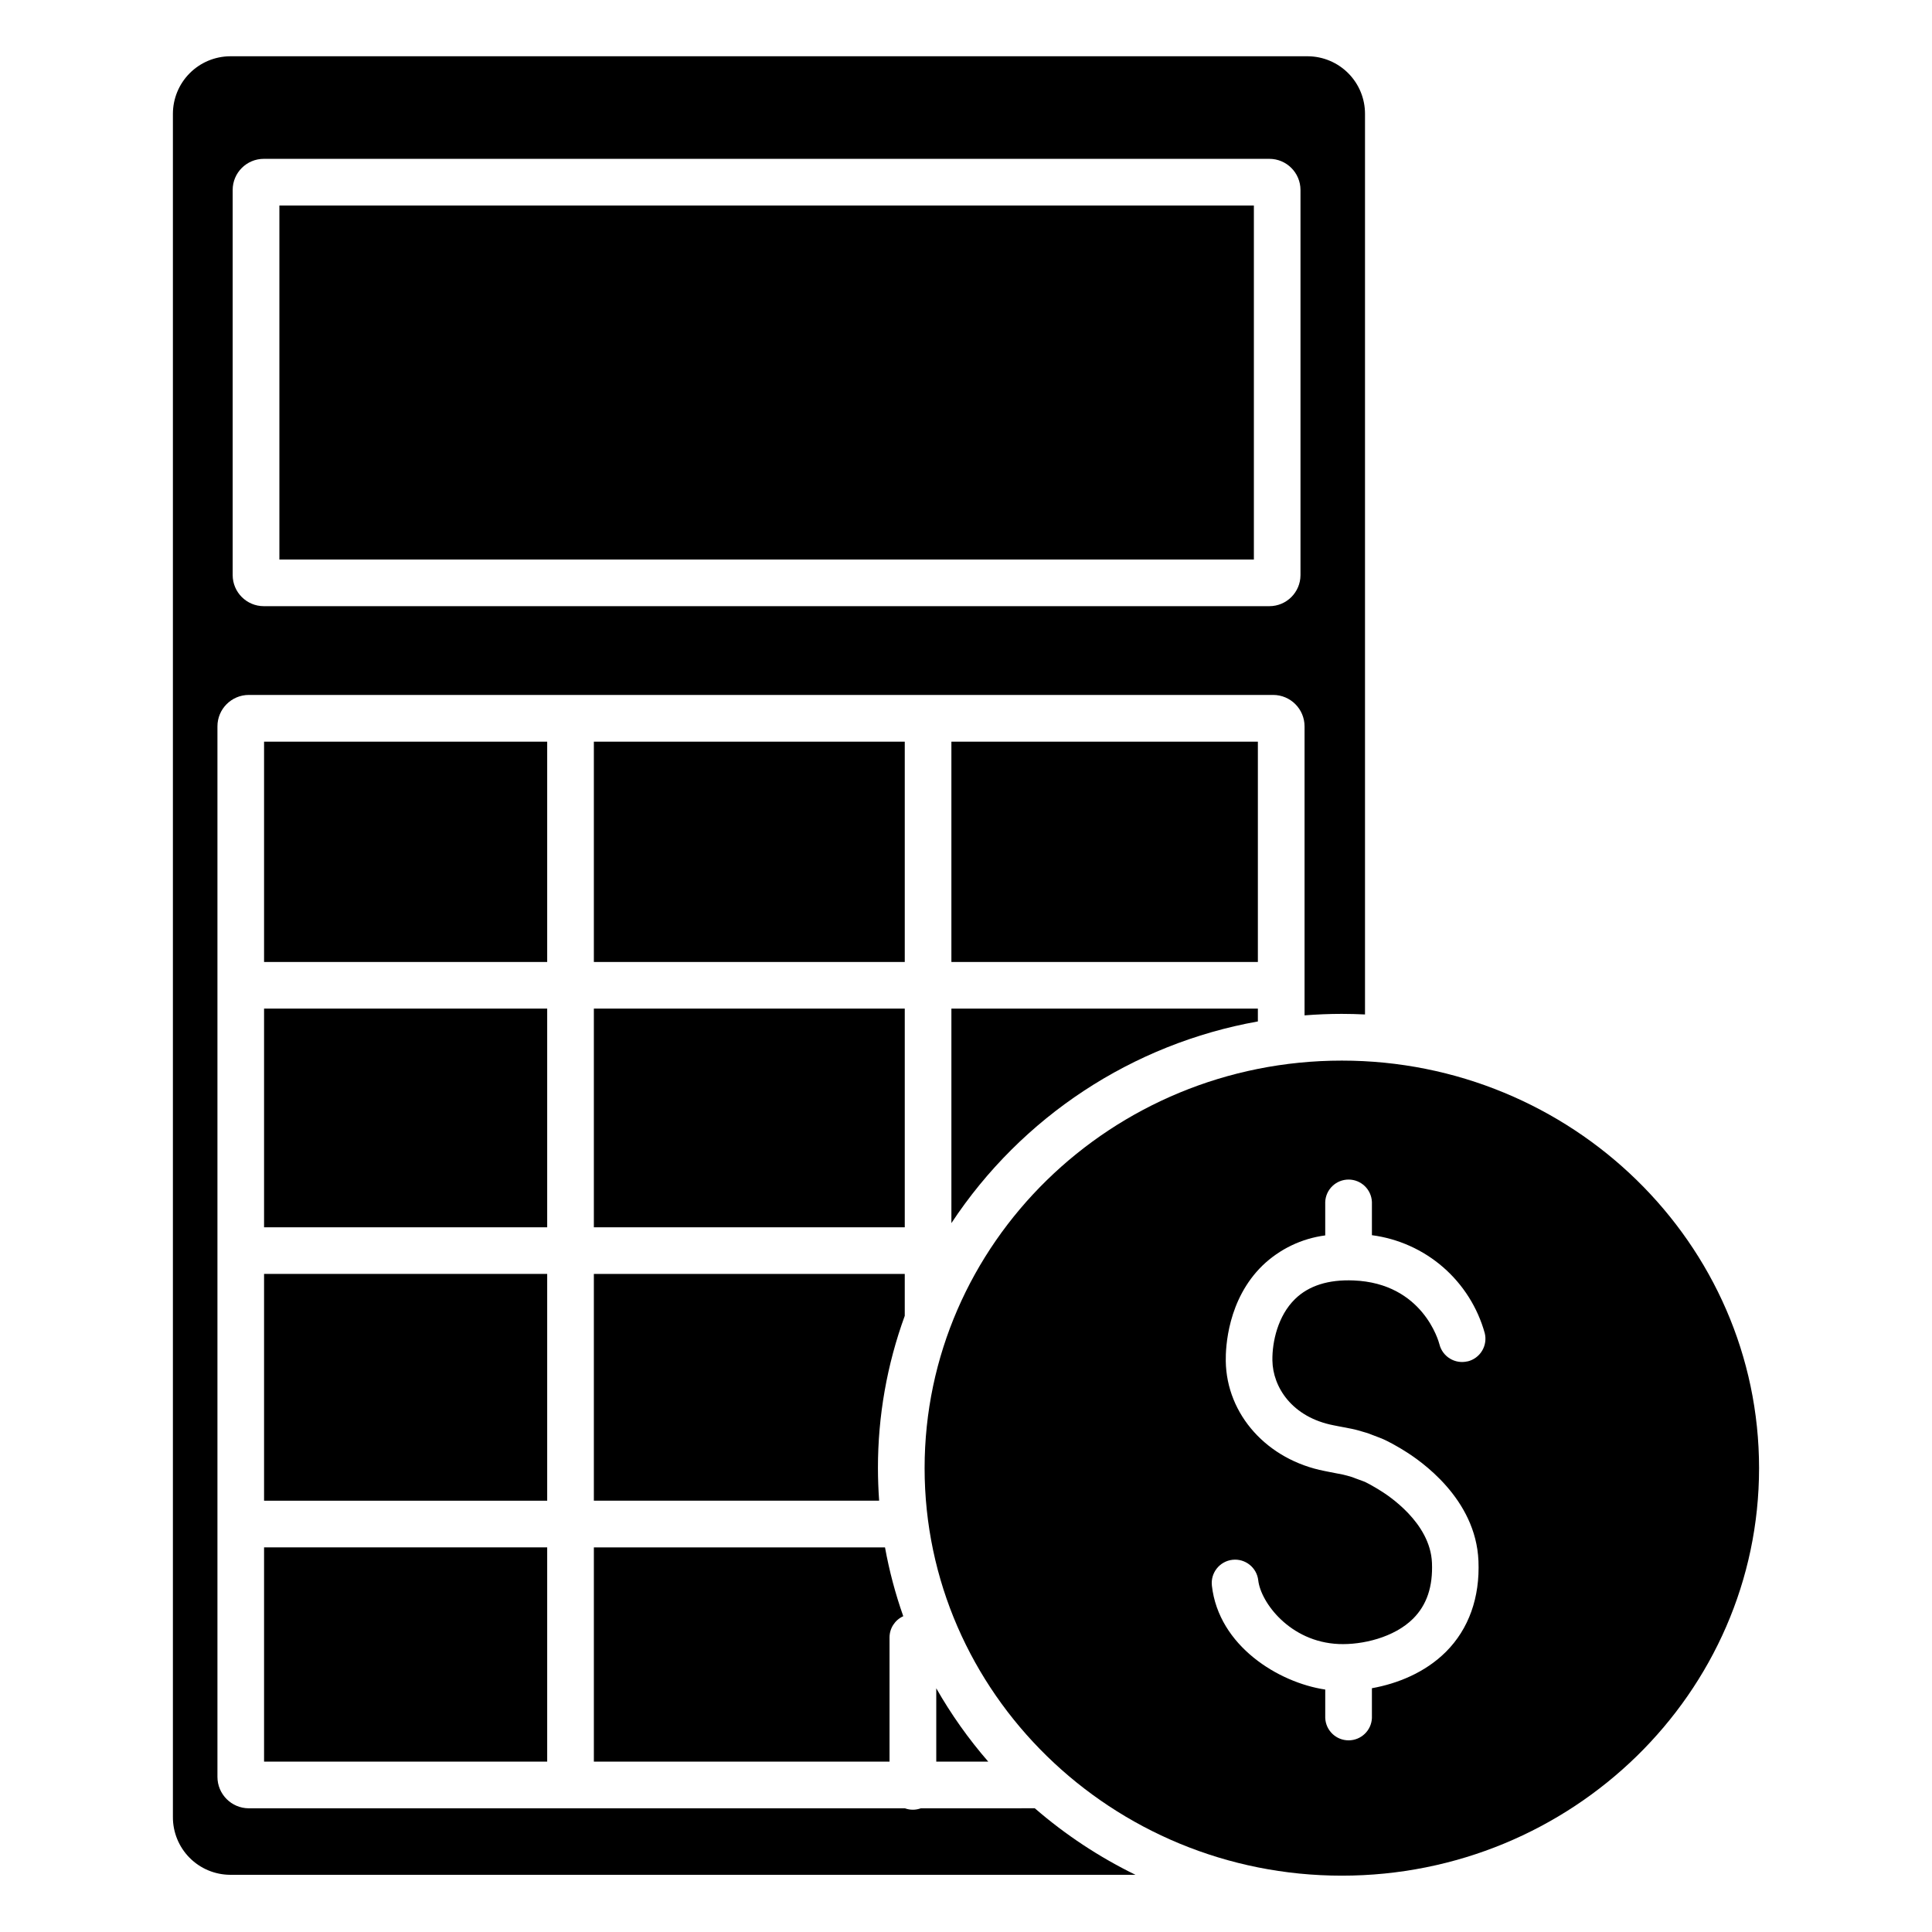
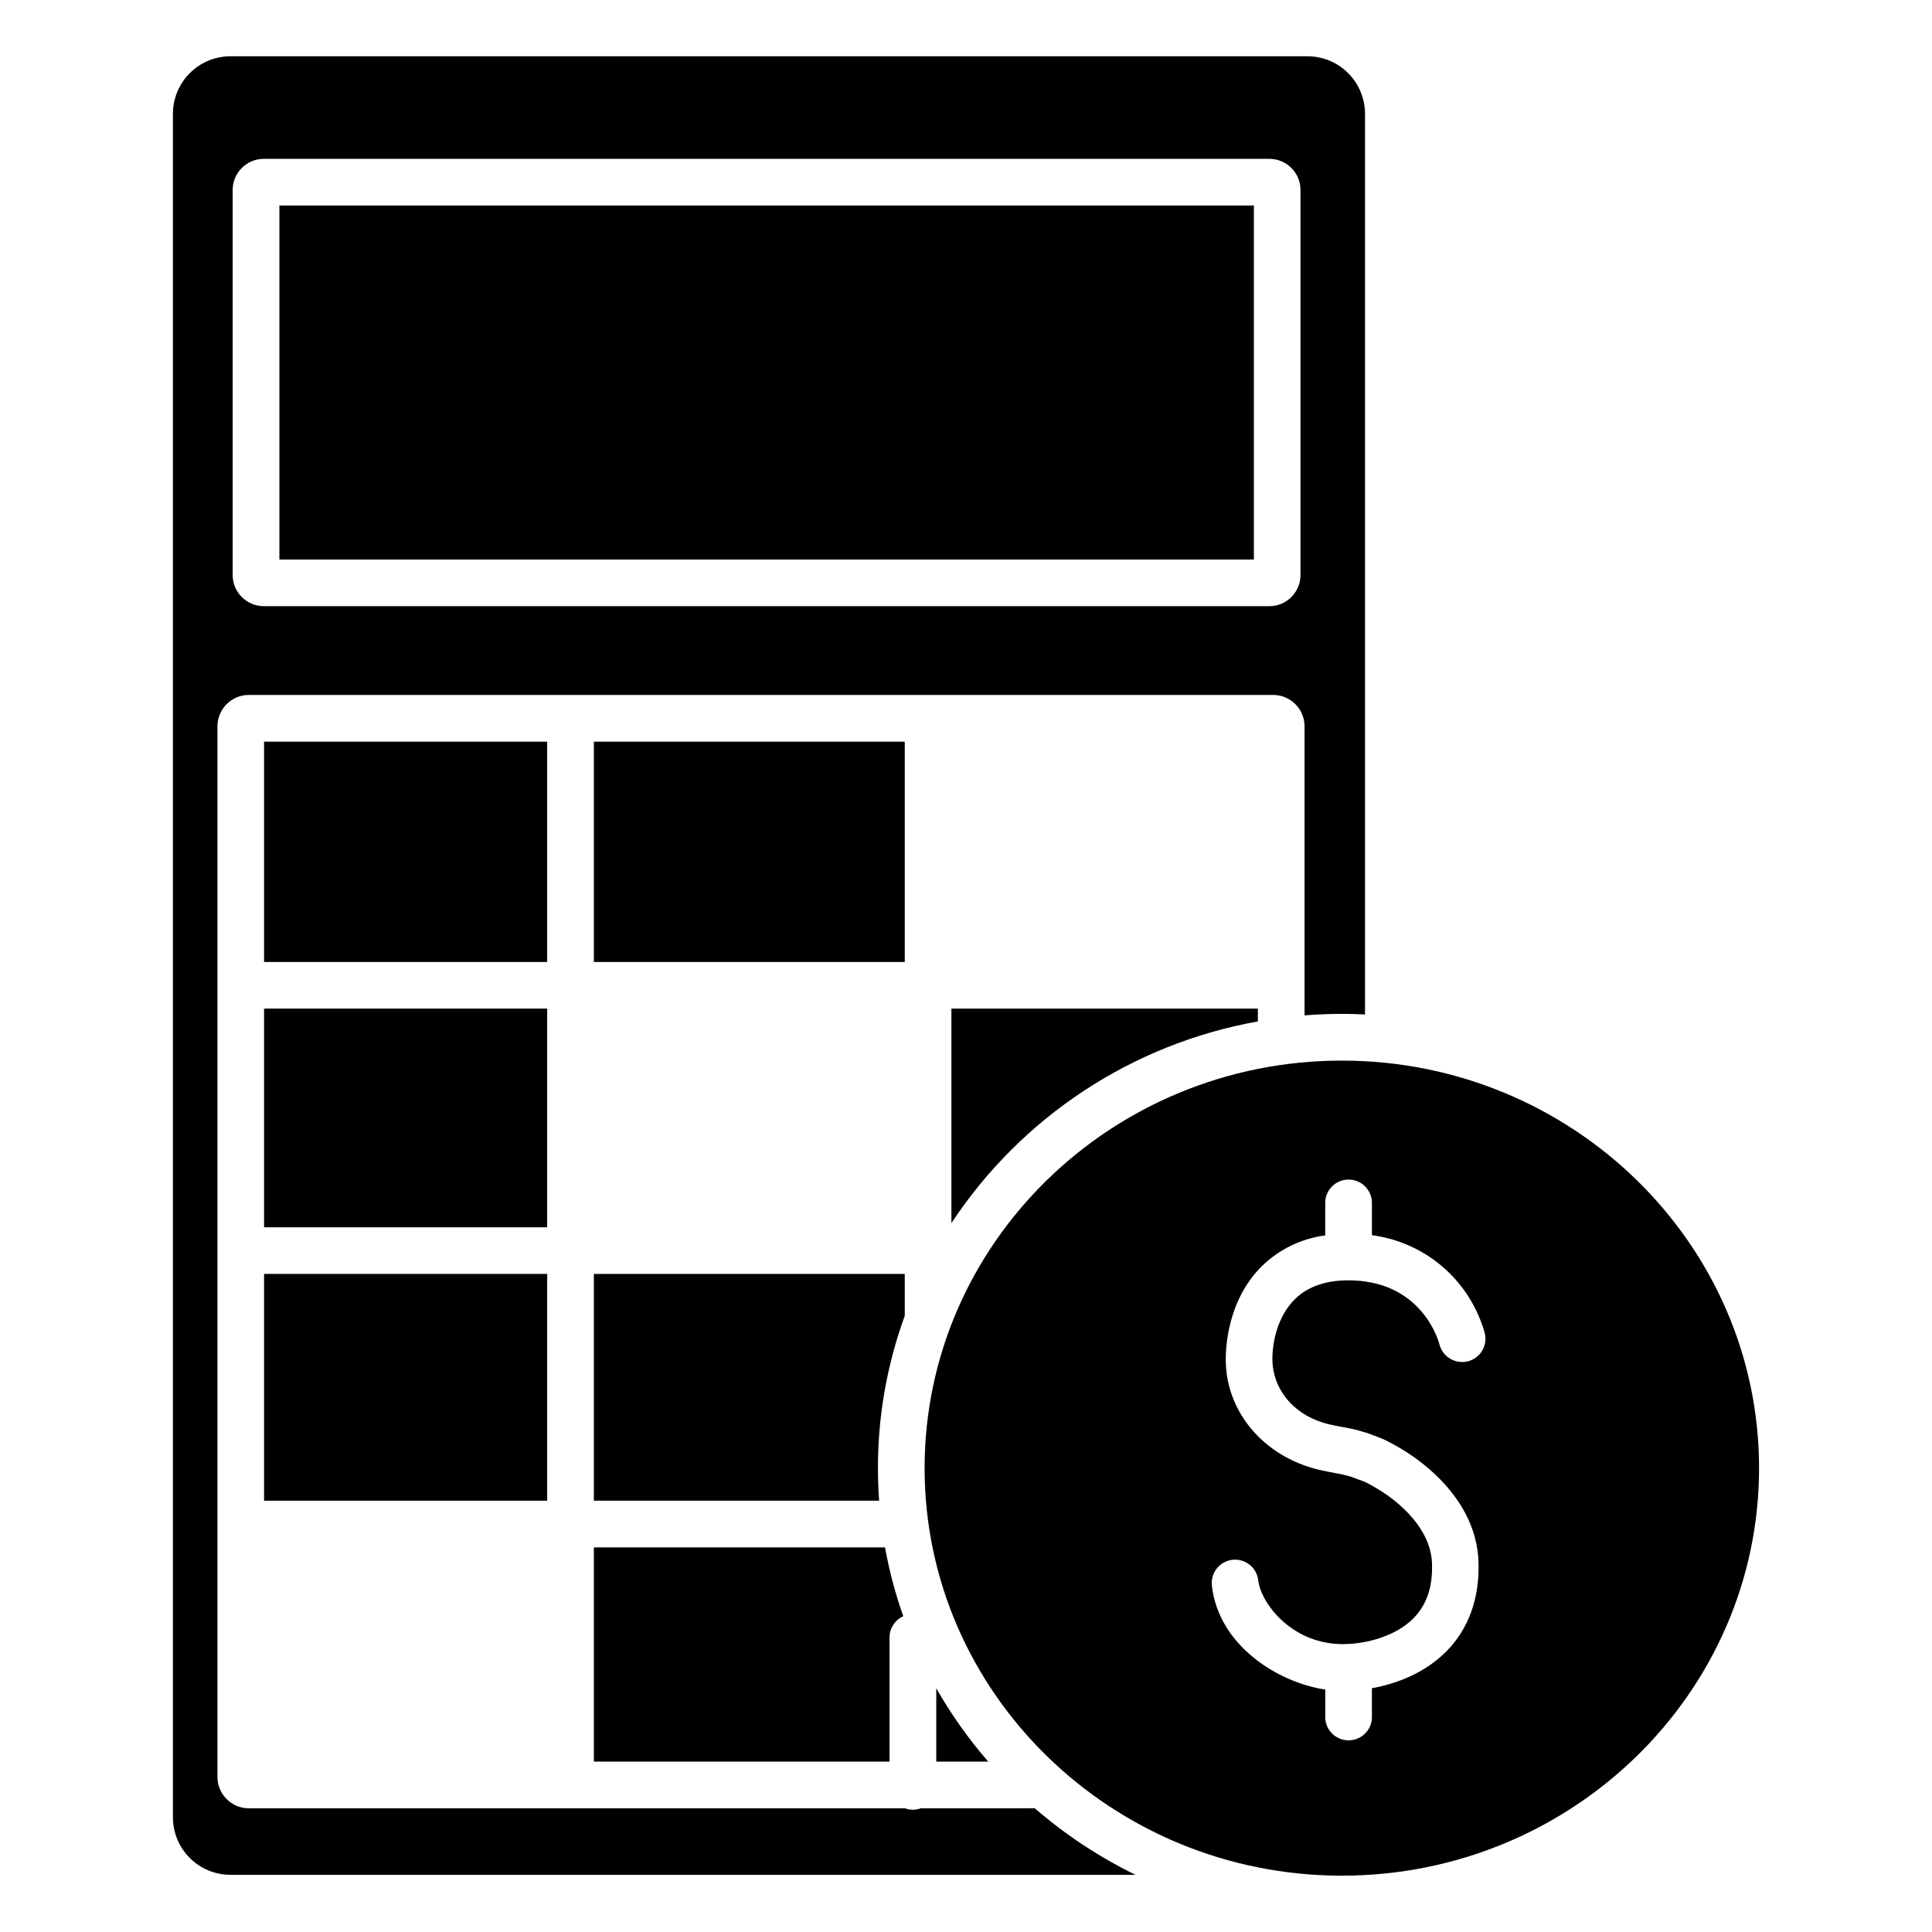
<svg xmlns="http://www.w3.org/2000/svg" fill="#000000" width="800px" height="800px" version="1.1" viewBox="144 144 512 512">
  <g>
    <path d="m396.13 468.14c18.609-28.188 47.965-47.512 81.219-53.449v-3.406h-81.219z" />
    <path d="m383.77 481.6h-82.391v60.094h75.602c-0.203-2.856-0.309-5.734-0.316-8.641-0.012-13.758 2.394-27.414 7.106-40.344z" />
    <path d="m301.38 610.85h78.355v-32.906c0-2.43 1.426-4.633 3.641-5.629-2.098-5.941-3.715-12.043-4.84-18.242h-77.156z" />
-     <path d="m396.13 340.55h81.219v58.383h-81.219z" />
    <path d="m218.04 198.46h258.25v93.824h-258.25z" />
-     <path d="m301.38 411.29h82.391v57.957h-82.391z" />
    <path d="m388.02 623.22c-1.355 0.5-2.844 0.5-4.203 0h-173.88c-4.594-0.012-8.312-3.738-8.312-8.332v-278.38c-0.008-4.602 3.715-8.336 8.312-8.344h271.46c4.598 0.008 8.32 3.734 8.324 8.332v76.586c3.258-0.254 6.555-0.395 9.84-0.395 2.078 0 4.133 0.059 6.18 0.156v-238.63c0.016-4.031-1.57-7.906-4.406-10.773-2.836-2.867-6.695-4.496-10.727-4.527h-285.61c-4.039 0.023-7.906 1.648-10.75 4.516-2.844 2.867-4.434 6.746-4.426 10.785v451.33c-0.012 4.039 1.578 7.922 4.422 10.789 2.848 2.871 6.711 4.492 10.754 4.512h239.92c-9.621-4.695-18.594-10.621-26.688-17.633zm-182.36-428.88c0.004-4.555 3.695-8.242 8.246-8.246h266.49c4.551 0.004 8.238 3.691 8.246 8.246v102.07c-0.012 4.547-3.699 8.23-8.246 8.234h-266.49c-4.547-0.004-8.234-3.688-8.246-8.234z" />
    <path d="m213.98 481.6h75.031v60.102h-75.031z" />
    <path d="m213.98 411.29h75.031v57.957h-75.031z" />
    <path d="m301.38 340.55h82.391v58.383h-82.391z" />
    <path d="m392.12 610.85h13.777c-5.223-6.008-9.836-12.52-13.777-19.434z" />
    <path d="m213.98 340.55h75.031v58.383h-75.031z" />
    <path d="m499.6 425.07c-61.008 0-110.57 48.453-110.57 108 0.004 59.551 49.605 108 110.57 108s110.57-48.453 110.57-108-49.605-108-110.57-108zm33.309 79.703c-3.305 0.793-6.633-1.234-7.449-4.535-0.188-0.738-4.387-16.168-22.73-16.906-6.68-0.277-11.906 1.379-15.527 4.922-4.535 4.418-6.082 11.305-6.004 16.277 0.098 7.008 5.156 15.047 16.234 17.191l1.398 0.277 3.375 0.648c1.062 0.207 2.344 0.582 3.66 0.984l0.004-0.004c0.637 0.188 1.258 0.41 1.871 0.668l2.016 0.766v0.004c0.617 0.234 1.223 0.504 1.812 0.805 1.277 0.648 1.75 0.914 2.637 1.426l1.141 0.66 0.602 0.375c4.566 2.766 19.168 12.852 19.855 29.312 0.414 9.711-2.566 18.047-8.602 24.09-5.512 5.5-12.793 8.434-19.633 9.664v7.871h0.004c-0.133 3.32-2.863 5.941-6.184 5.941-3.324 0-6.055-2.621-6.188-5.941v-7.519c-12.367-1.84-28.25-11.551-30.043-27.551h0.004c-0.383-3.394 2.062-6.453 5.457-6.836 3.391-0.379 6.453 2.062 6.832 5.457 0.648 5.758 8.336 16.324 21.352 16.867 6.18 0.254 14.652-1.711 19.68-6.723 3.633-3.633 5.266-8.473 5-14.82-0.441-10.617-11.633-17.891-13.875-19.238l-0.227-0.148-0.254-0.156-1.102-0.641c-0.746-0.434-0.984-0.582-2.016-1.102-0.207-0.098-0.414-0.195-0.629-0.277l-2.16-0.793-0.246-0.098c-0.215-0.094-0.434-0.176-0.656-0.246-0.66-0.195-1.891-0.562-2.422-0.66l-3.434-0.668-1.387-0.277c-15.242-2.953-26.027-14.938-26.234-29.145-0.059-3.66 0.492-16.297 9.73-25.309 4.547-4.371 10.375-7.172 16.629-7.988v-8.855c0.133-3.32 2.863-5.945 6.188-5.945 3.32 0 6.051 2.625 6.184 5.945v8.797c6.981 0.914 13.539 3.859 18.859 8.477 5.316 4.617 9.156 10.695 11.043 17.48 0.398 1.602 0.137 3.293-0.719 4.699-0.859 1.41-2.242 2.418-3.848 2.797z" />
-     <path d="m213.98 554.07h75.031v56.777h-75.031z" />
  </g>
</svg>